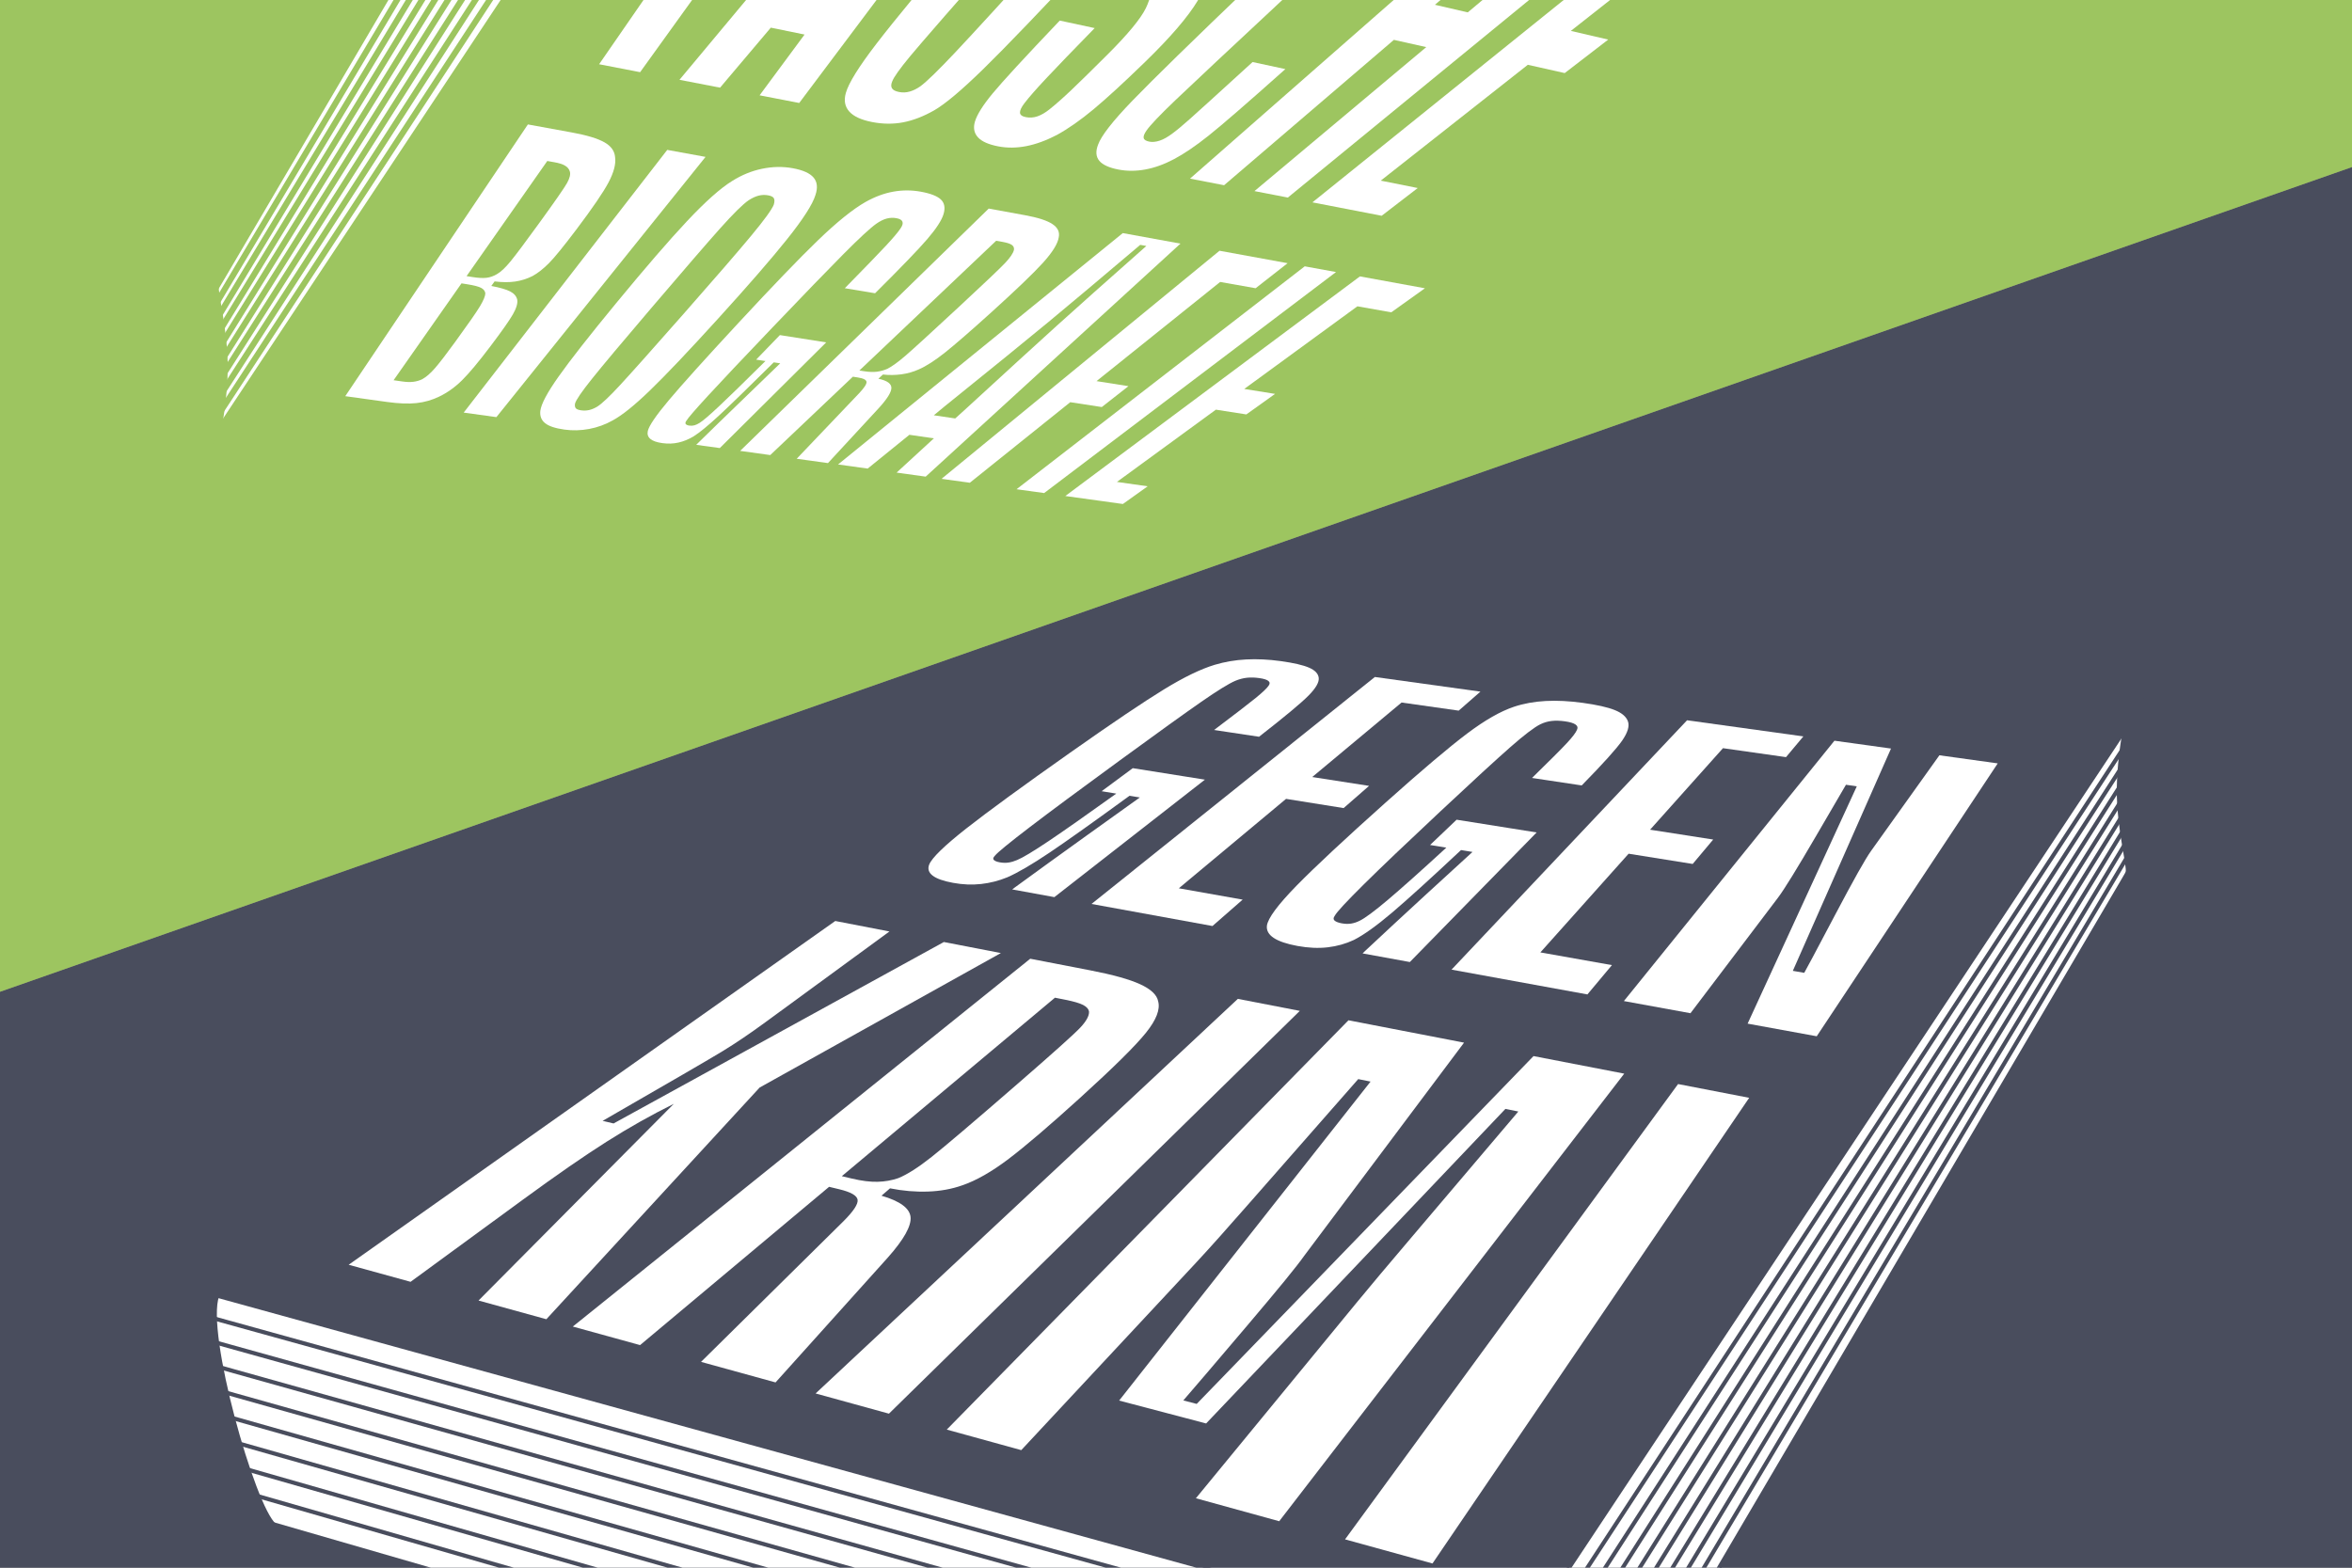
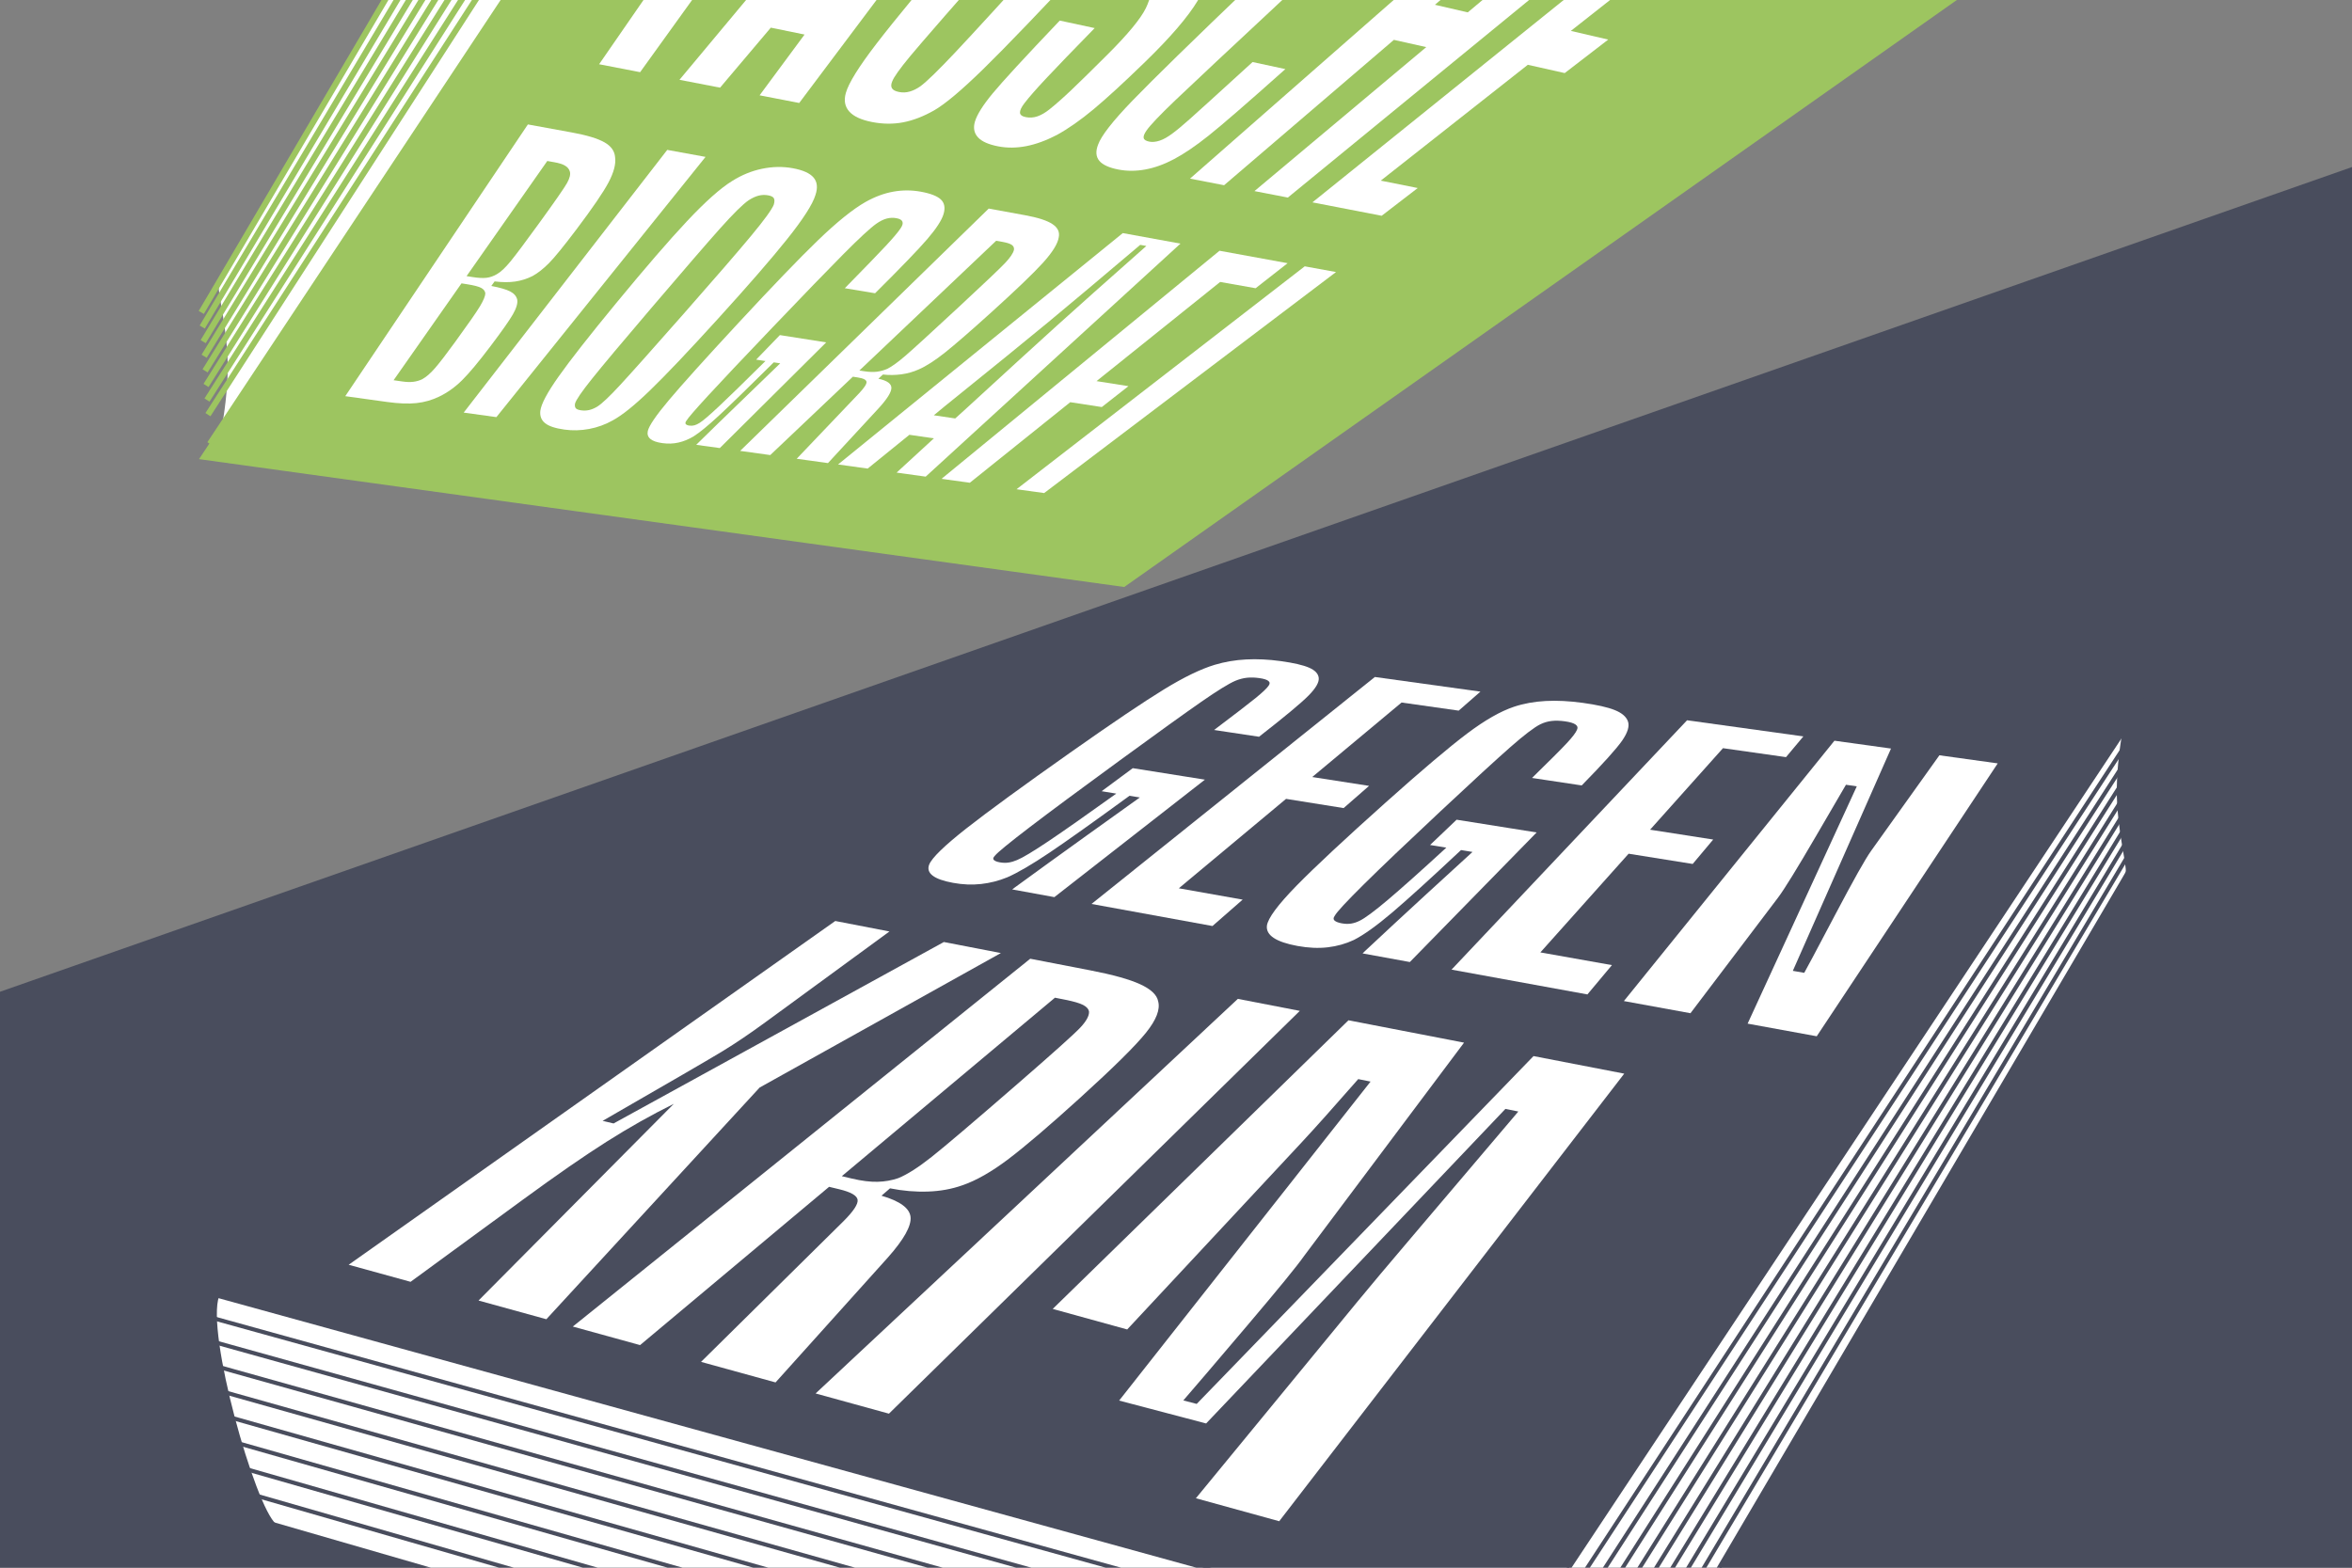
<svg xmlns="http://www.w3.org/2000/svg" xmlns:xlink="http://www.w3.org/1999/xlink" version="1.1" x="0px" y="0px" viewBox="0 0 1200 800" style="enable-background:new 0 0 1200 800;" xml:space="preserve">
  <rect x="0" y="0" width="1200" height="800" fill="#808080" stroke="none" />
  <style type="text/css">
	.st0{fill:#EFEFEF;}
	.st1{fill:#989797;}
	.st2{fill:#6B5CA0;}
	.st3{fill:#E55160;}
	.st4{fill:#E7608A;}
	.st5{fill:#6FC1CC;}
	.st6{fill:#9BC360;}
	.st7{fill:#494D5D;}
	.st8{fill:#1D1D1B;}
	.st9{opacity:0.8;}
	.st10{fill:#FFFFFF;}
	.st11{clip-path:url(#SVGID_00000095339742651205876820000001403645611418199732_);}
	.st12{clip-path:url(#SVGID_00000029741451726530321370000015775495006318936742_);}
	.st13{clip-path:url(#SVGID_00000128444459541913067860000000175501697646866828_);}
	.st14{fill:none;stroke:#000000;stroke-width:3.89;stroke-linecap:round;stroke-linejoin:round;stroke-miterlimit:10;}
	.st15{clip-path:url(#SVGID_00000021808515626805403890000011683020466398514867_);}
	.st16{clip-path:url(#SVGID_00000137826914953836396720000002984036425951975855_);}
	.st17{fill:#191919;}
	.st18{clip-path:url(#SVGID_00000163759082479586493280000011533715435953579924_);}
	.st19{clip-path:url(#SVGID_00000137123036706598777820000010802399277296632500_);fill:#FFFFFF;}
	.st20{clip-path:url(#SVGID_00000137123036706598777820000010802399277296632500_);}
	.st21{clip-path:url(#SVGID_00000010296813000951855470000007598958467281156770_);fill:#EA5160;}
	.st22{clip-path:url(#SVGID_00000010296813000951855470000007598958467281156770_);fill:#FFFFFF;}
	.st23{clip-path:url(#SVGID_00000010296813000951855470000007598958467281156770_);}
	.st24{clip-path:url(#SVGID_00000010296813000951855470000007598958467281156770_);fill:#6FC6D1;}
	.st25{clip-path:url(#SVGID_00000010296813000951855470000007598958467281156770_);fill:#707070;}
	.st26{clip-path:url(#SVGID_00000034801795813598275710000007588830259354772353_);enable-background:new    ;}
	.st27{clip-path:url(#SVGID_00000117653785001314063000000009234575257131156126_);fill:#FFFFFF;}
	.st28{clip-path:url(#SVGID_00000043420613463191772730000013944226341320027578_);fill:#6C5DA5;}
	.st29{clip-path:url(#SVGID_00000043420613463191772730000013944226341320027578_);fill:#FFFFFF;}
	.st30{clip-path:url(#SVGID_00000136405006971417662900000003021459079096567450_);enable-background:new    ;}
	
		.st31{clip-path:url(#SVGID_00000018202228899207047010000003389591060539319485_);fill:none;stroke:#FFFFFF;stroke-width:1.447;stroke-linecap:round;stroke-linejoin:round;}
	.st32{clip-path:url(#SVGID_00000152975621031245049880000015825807404909056154_);fill:#FFFFFF;}
	.st33{clip-path:url(#SVGID_00000152975621031245049880000015825807404909056154_);fill:#6C5DA5;}
	
		.st34{clip-path:url(#SVGID_00000152975621031245049880000015825807404909056154_);fill-rule:evenodd;clip-rule:evenodd;fill:#FFFFFF;}
	.st35{clip-path:url(#SVGID_00000152975621031245049880000015825807404909056154_);fill:#A1C861;}
	.st36{clip-path:url(#SVGID_00000152975621031245049880000015825807404909056154_);fill:#707070;}
	.st37{clip-path:url(#SVGID_00000152975621031245049880000015825807404909056154_);fill:#494E5E;}
	.st38{clip-path:url(#SVGID_00000152975621031245049880000015825807404909056154_);fill:#F49B5A;}
	.st39{clip-path:url(#SVGID_00000022538901421505179230000017481549872240963726_);enable-background:new    ;}
	.st40{clip-path:url(#SVGID_00000103238302451032961650000014059573540265562299_);fill:url(#);}
	.st41{clip-path:url(#SVGID_00000088106686019098597390000015394380059219747721_);}
	.st42{clip-path:url(#SVGID_00000088106686019098597390000015394380059219747721_);fill:#FFFFFF;}
	.st43{opacity:0.655;clip-path:url(#SVGID_00000088106686019098597390000015394380059219747721_);fill:#242424;}
	.st44{clip-path:url(#SVGID_00000088106686019098597390000015394380059219747721_);fill:#747474;}
	.st45{clip-path:url(#SVGID_00000039846434072218740120000008128850047964420510_);}
	.st46{clip-path:url(#SVGID_00000076582273362378698080000006841265389001146556_);enable-background:new    ;}
	.st47{clip-path:url(#SVGID_00000125594626847416011620000012516676379044534454_);fill:#FFFFFF;}
	.st48{clip-path:url(#SVGID_00000125594626847416011620000012516676379044534454_);fill:#6C5DA5;}
	.st49{clip-path:url(#SVGID_00000125594626847416011620000012516676379044534454_);fill:#4E4B96;}
	.st50{clip-path:url(#SVGID_00000125594626847416011620000012516676379044534454_);fill:#161615;}
	.st51{clip-path:url(#SVGID_00000125594626847416011620000012516676379044534454_);fill:#040506;}
	.st52{clip-path:url(#SVGID_00000125594626847416011620000012516676379044534454_);fill:#E8E8E8;}
	.st53{clip-path:url(#SVGID_00000008855861248337922250000013426765196556427408_);}
	.st54{clip-path:url(#SVGID_00000123426056217122910590000004214853487242721178_);enable-background:new    ;}
	.st55{clip-path:url(#SVGID_00000106142400497468037150000008157367395779675813_);fill:url(#);}
	.st56{clip-path:url(#SVGID_00000145023538318669387600000015923687936735587979_);}
	.st57{clip-path:url(#SVGID_00000072976029833805265210000001223830740048024221_);enable-background:new    ;}
	.st58{clip-path:url(#SVGID_00000116231082177672094950000004859081249147089340_);fill:#E8E8E8;}
	.st59{clip-path:url(#SVGID_00000116231082177672094950000004859081249147089340_);fill:#040506;}
	.st60{clip-path:url(#SVGID_00000134945267583256327110000008554214360331408030_);}
	.st61{clip-path:url(#SVGID_00000010282569504238594330000005852682806428790702_);enable-background:new    ;}
	.st62{clip-path:url(#SVGID_00000044148520867877800230000011423807569904872081_);fill:url(#);}
	.st63{clip-path:url(#SVGID_00000043430522115924711840000015335849406523375798_);}
	.st64{clip-path:url(#SVGID_00000129179805313150679490000014122253159441504905_);enable-background:new    ;}
	.st65{clip-path:url(#SVGID_00000041256438296628034260000006766675068882940086_);fill:#E8E8E8;}
	.st66{clip-path:url(#SVGID_00000122700157451729185080000012260541432943586956_);}
	.st67{clip-path:url(#SVGID_00000158711121294164597630000017275911662436640392_);enable-background:new    ;}
	.st68{clip-path:url(#SVGID_00000134939836343879118460000002544697871536827835_);}
	.st69{clip-path:url(#SVGID_00000178921554516218768600000011703021702702735243_);enable-background:new    ;}
	.st70{clip-path:url(#SVGID_00000022548951335669116680000007065651882169214350_);fill:url(#);}
	.st71{clip-path:url(#SVGID_00000035509631055909284870000001746196423756177570_);}
	.st72{clip-path:url(#SVGID_00000048487945546913134390000013612795757296536470_);enable-background:new    ;}
	.st73{clip-path:url(#SVGID_00000114779547897747823700000017879708476036418211_);fill:#E8E8E8;}
	.st74{clip-path:url(#SVGID_00000169547412531252730190000011869271559671761574_);}
	.st75{clip-path:url(#SVGID_00000016055374052446317440000001683823011744343439_);enable-background:new    ;}
	.st76{clip-path:url(#SVGID_00000088112401441614302990000007184105879568200579_);fill:url(#);}
	.st77{clip-path:url(#SVGID_00000048501049416305639350000007760332791806640050_);}
	.st78{clip-path:url(#SVGID_00000035493273167863423680000000127719660918641555_);enable-background:new    ;}
	.st79{clip-path:url(#SVGID_00000160154297367763070520000001440280776276786313_);fill:#141414;}
	.st80{clip-path:url(#SVGID_00000160154297367763070520000001440280776276786313_);fill:#4E4B96;}
	.st81{clip-path:url(#SVGID_00000026881502755453579520000010599422213159949491_);fill:#FFFFFF;}
	.st82{clip-path:url(#SVGID_00000080199420610053451240000017843575786704223115_);enable-background:new    ;}
	.st83{clip-path:url(#SVGID_00000080886456301860226900000013996099206333393308_);fill:#FFFFFF;}
	.st84{clip-path:url(#SVGID_00000026155156800485983940000001645036322972240034_);fill:none;stroke:#FFFFFF;stroke-width:0.362;}
	.st85{clip-path:url(#SVGID_00000026155156800485983940000001645036322972240034_);fill:#FFFFFF;}
	.st86{clip-path:url(#SVGID_00000137829996773942517080000000397777766071175851_);}
	.st87{clip-path:url(#SVGID_00000005229803573842507060000003672991554083718535_);enable-background:new    ;}
	.st88{clip-path:url(#SVGID_00000029758330163701099910000010950463964485902749_);fill:#141414;}
	.st89{clip-path:url(#SVGID_00000029758330163701099910000010950463964485902749_);fill:#B8B7B8;}
	.st90{clip-path:url(#SVGID_00000029758330163701099910000010950463964485902749_);fill:#161615;}
	.st91{clip-path:url(#SVGID_00000029758330163701099910000010950463964485902749_);fill:#6C5DA5;}
	.st92{clip-path:url(#SVGID_00000029758330163701099910000010950463964485902749_);fill:#FFFFFF;}
	.st93{clip-path:url(#SVGID_00000029758330163701099910000010950463964485902749_);fill:#4E4B96;}
	.st94{clip-path:url(#SVGID_00000029758330163701099910000010950463964485902749_);fill:#E8E8E8;}
	.st95{clip-path:url(#SVGID_00000029758330163701099910000010950463964485902749_);fill:#7E7E7F;}
	.st96{clip-path:url(#SVGID_00000029758330163701099910000010950463964485902749_);fill:#040506;}
	.st97{clip-path:url(#SVGID_00000047781598650298312240000002174225363680825511_);}
	.st98{clip-path:url(#SVGID_00000107575295009160595210000017490267968229097365_);enable-background:new    ;}
	.st99{clip-path:url(#SVGID_00000103245672459690810540000008798297346675174284_);}
	.st100{clip-path:url(#SVGID_00000107549893143609218790000009388547461727024538_);enable-background:new    ;}
	.st101{clip-path:url(#SVGID_00000016044797065635704330000013690646852734960042_);fill:url(#);}
	.st102{clip-path:url(#SVGID_00000133498403481717232080000018126283629048259999_);}
	.st103{clip-path:url(#SVGID_00000048484076612464097340000005479404891835764414_);enable-background:new    ;}
	.st104{clip-path:url(#SVGID_00000003809781728972489670000016881826808489924487_);fill:#E8E8E8;}
	.st105{clip-path:url(#SVGID_00000003809781728972489670000016881826808489924487_);fill:#040506;}
	.st106{clip-path:url(#SVGID_00000031181822562532822490000002486238753171054472_);}
	.st107{clip-path:url(#SVGID_00000178897807239283293830000017200495319128121225_);enable-background:new    ;}
	.st108{clip-path:url(#SVGID_00000123416064948888501410000010215549734441572796_);fill:url(#);}
	.st109{clip-path:url(#SVGID_00000064333512339778411710000008100687114217425287_);}
	.st110{clip-path:url(#SVGID_00000108987582329195590680000006520538318116725386_);enable-background:new    ;}
	.st111{clip-path:url(#SVGID_00000029738350449388431130000012905157721908862376_);}
	.st112{clip-path:url(#SVGID_00000127009255264975764760000001885627602716919685_);enable-background:new    ;}
	.st113{clip-path:url(#SVGID_00000121277605194426088790000013367954567174046852_);fill:url(#);}
	.st114{clip-path:url(#SVGID_00000070114803627335519730000003770106541318977445_);}
	.st115{clip-path:url(#SVGID_00000158710743147759775810000010771531391028066439_);enable-background:new    ;}
	.st116{clip-path:url(#SVGID_00000096029714279093387760000013768434816107932602_);fill:#E8E8E8;}
	.st117{clip-path:url(#SVGID_00000096029714279093387760000013768434816107932602_);fill:#040506;}
	.st118{clip-path:url(#SVGID_00000037661284543512750210000013899497344676149928_);}
	.st119{clip-path:url(#SVGID_00000060738676885255030380000014784146182379258778_);enable-background:new    ;}
	.st120{clip-path:url(#SVGID_00000022539763812771344080000001552417270293384601_);}
	.st121{clip-path:url(#SVGID_00000013194068427205580490000000517699789881713819_);enable-background:new    ;}
	.st122{clip-path:url(#SVGID_00000011032000993765579320000004000462108608787106_);fill:url(#);}
	.st123{clip-path:url(#SVGID_00000062179756054037484360000013045798108718569379_);}
	.st124{clip-path:url(#SVGID_00000137116164093746198380000014439732809419072138_);enable-background:new    ;}
	.st125{clip-path:url(#SVGID_00000072986233176211916290000000860064397090040965_);fill:#4E4B96;}
	.st126{clip-path:url(#SVGID_00000072986233176211916290000000860064397090040965_);fill:#7E7E7F;}
	.st127{clip-path:url(#SVGID_00000100383671175571667190000015153257494357160585_);fill:#A1C861;}
	.st128{clip-path:url(#SVGID_00000100383671175571667190000015153257494357160585_);fill:#FFFFFF;}
	.st129{clip-path:url(#SVGID_00000100383671175571667190000015153257494357160585_);fill:#9CBD4B;}
	
		.st130{clip-path:url(#SVGID_00000100383671175571667190000015153257494357160585_);fill:none;stroke:#A1C861;stroke-width:0.362;stroke-miterlimit:10;}
	.st131{clip-path:url(#SVGID_00000100383671175571667190000015153257494357160585_);fill:#494E5E;}
	.st132{clip-path:url(#SVGID_00000100383671175571667190000015153257494357160585_);}
	.st133{opacity:0.098;clip-path:url(#SVGID_00000100383671175571667190000015153257494357160585_);}
	.st134{opacity:0.898;clip-path:url(#SVGID_00000100383671175571667190000015153257494357160585_);fill:#D2D1D1;}
	.st135{clip-path:url(#SVGID_00000060731969823594883000000015132888888742375568_);enable-background:new    ;}
	
		.st136{clip-path:url(#SVGID_00000052812068231727341870000002099566561471055775_);fill:none;stroke:#7E7E7F;stroke-width:1.447;stroke-miterlimit:10;}
	.st137{clip-path:url(#SVGID_00000099658320124704725810000012249513461986481845_);}
	.st138{clip-path:url(#SVGID_00000112618241059989662720000013695638091096225723_);enable-background:new    ;}
	.st139{clip-path:url(#SVGID_00000065759781730879127220000016266160859150935937_);fill:url(#);}
	
		.st140{clip-path:url(#SVGID_00000013904277444598293550000000920883533636305833_);fill:none;stroke:#FFFFFF;stroke-width:1.447;stroke-miterlimit:10;}
	
		.st141{clip-path:url(#SVGID_00000013904277444598293550000000920883533636305833_);fill:none;stroke:#FFFFFF;stroke-width:1.447;stroke-linecap:round;stroke-linejoin:round;}
	
		.st142{clip-path:url(#SVGID_00000013904277444598293550000000920883533636305833_);fill:none;stroke:#FFFFFF;stroke-width:1.474;stroke-linecap:round;stroke-linejoin:round;}
	.st143{clip-path:url(#SVGID_00000025429379529708179210000002057428058951022769_);}
	.st144{clip-path:url(#SVGID_00000097487451568694153130000018169902931257758853_);fill:#FFFFFF;}
	.st145{clip-path:url(#SVGID_00000097487451568694153130000018169902931257758853_);}
	.st146{clip-path:url(#SVGID_00000108266776965683327340000005782457777047828117_);fill:#EA5160;}
	.st147{clip-path:url(#SVGID_00000108266776965683327340000005782457777047828117_);fill:#FFFFFF;}
	.st148{clip-path:url(#SVGID_00000108266776965683327340000005782457777047828117_);}
	.st149{clip-path:url(#SVGID_00000108266776965683327340000005782457777047828117_);fill:#6FC6D1;}
	.st150{clip-path:url(#SVGID_00000108266776965683327340000005782457777047828117_);fill:#707070;}
	.st151{clip-path:url(#SVGID_00000181767531456336177300000011235350583531702146_);enable-background:new    ;}
	.st152{clip-path:url(#SVGID_00000055701658583240691920000008876727646965320878_);fill:#FFFFFF;}
	.st153{clip-path:url(#SVGID_00000128445418073566996200000017117258642498425988_);fill:#6C5DA5;}
	.st154{clip-path:url(#SVGID_00000128445418073566996200000017117258642498425988_);fill:#FFFFFF;}
	.st155{clip-path:url(#SVGID_00000153694572351172073440000016652256978014906259_);enable-background:new    ;}
	
		.st156{clip-path:url(#SVGID_00000090994989253123453500000009518616611782567865_);fill:none;stroke:#FFFFFF;stroke-width:1.531;stroke-linecap:round;stroke-linejoin:round;}
	.st157{clip-path:url(#SVGID_00000119112460613661513250000014270951954622637725_);fill:#FFFFFF;}
	.st158{clip-path:url(#SVGID_00000119112460613661513250000014270951954622637725_);fill:#6C5DA5;}
	
		.st159{clip-path:url(#SVGID_00000119112460613661513250000014270951954622637725_);fill-rule:evenodd;clip-rule:evenodd;fill:#FFFFFF;}
	.st160{clip-path:url(#SVGID_00000119112460613661513250000014270951954622637725_);fill:#A1C861;}
	.st161{clip-path:url(#SVGID_00000119112460613661513250000014270951954622637725_);fill:#707070;}
	.st162{clip-path:url(#SVGID_00000119112460613661513250000014270951954622637725_);fill:#494E5E;}
	.st163{clip-path:url(#SVGID_00000119112460613661513250000014270951954622637725_);fill:#F49B5A;}
	.st164{clip-path:url(#SVGID_00000098189331019697837730000015790636103796400526_);enable-background:new    ;}
	.st165{clip-path:url(#SVGID_00000085252851864207946390000007944195664546202755_);fill:url(#);}
	.st166{clip-path:url(#SVGID_00000056412789193650323910000005955331090624434840_);}
	.st167{clip-path:url(#SVGID_00000056412789193650323910000005955331090624434840_);fill:#FFFFFF;}
	.st168{opacity:0.655;clip-path:url(#SVGID_00000056412789193650323910000005955331090624434840_);fill:#242424;}
	.st169{clip-path:url(#SVGID_00000056412789193650323910000005955331090624434840_);fill:#747474;}
	.st170{clip-path:url(#SVGID_00000092416624514903302870000005921537706437374363_);}
	.st171{clip-path:url(#SVGID_00000048471328997864063440000009138580305621439919_);enable-background:new    ;}
	.st172{clip-path:url(#SVGID_00000063629039682170631800000007041546519595464373_);fill:#FFFFFF;}
	.st173{clip-path:url(#SVGID_00000063629039682170631800000007041546519595464373_);fill:#6C5DA5;}
	.st174{clip-path:url(#SVGID_00000063629039682170631800000007041546519595464373_);fill:#4E4B96;}
	.st175{clip-path:url(#SVGID_00000063629039682170631800000007041546519595464373_);fill:#161615;}
	.st176{clip-path:url(#SVGID_00000063629039682170631800000007041546519595464373_);fill:#040506;}
	.st177{clip-path:url(#SVGID_00000063629039682170631800000007041546519595464373_);fill:#E8E8E8;}
	.st178{clip-path:url(#SVGID_00000078020001968666938290000002651004563545796741_);}
	.st179{clip-path:url(#SVGID_00000167389368401543949370000005275200045866090409_);enable-background:new    ;}
	.st180{clip-path:url(#SVGID_00000069369464759494774590000012094349686653295272_);fill:url(#);}
	.st181{clip-path:url(#SVGID_00000082339603307178835850000014978748690976427186_);}
	.st182{clip-path:url(#SVGID_00000080164589594185441860000007384584186960321435_);enable-background:new    ;}
	.st183{clip-path:url(#SVGID_00000110431925461491317380000007810515713828674475_);fill:#E8E8E8;}
	.st184{clip-path:url(#SVGID_00000110431925461491317380000007810515713828674475_);fill:#040506;}
	.st185{clip-path:url(#SVGID_00000105406968104067874490000003220722781691630254_);}
	.st186{clip-path:url(#SVGID_00000031888199847834883730000007331211950884184206_);enable-background:new    ;}
	.st187{clip-path:url(#SVGID_00000111891850606181445490000016614481963650713271_);fill:url(#);}
	.st188{clip-path:url(#SVGID_00000071521954824821515050000014269204096948657831_);}
	.st189{clip-path:url(#SVGID_00000132049726246355654530000016841805094570717103_);enable-background:new    ;}
	.st190{clip-path:url(#SVGID_00000155112836292427476670000002659132966050220953_);fill:#E8E8E8;}
	.st191{clip-path:url(#SVGID_00000127730087672972029760000001359950042285877128_);}
	.st192{clip-path:url(#SVGID_00000088110754128662816050000008227828587445149850_);enable-background:new    ;}
	.st193{clip-path:url(#SVGID_00000013195374816234834460000002208472870569109909_);}
	.st194{clip-path:url(#SVGID_00000084518585275850994760000013621090206972173734_);enable-background:new    ;}
	.st195{clip-path:url(#SVGID_00000096761239169958662400000010080190681907187118_);fill:url(#);}
	.st196{clip-path:url(#SVGID_00000168800699392079240790000000461022872220833165_);}
	.st197{clip-path:url(#SVGID_00000102517343265045039220000006861501160241722000_);enable-background:new    ;}
	.st198{clip-path:url(#SVGID_00000093140943410627175850000009035097333174518921_);fill:#E8E8E8;}
	.st199{clip-path:url(#SVGID_00000080187485956128151070000001143351098221962912_);}
	.st200{clip-path:url(#SVGID_00000039819622320487846670000004706938995384188063_);enable-background:new    ;}
	.st201{clip-path:url(#SVGID_00000009553493208001559880000000466913930310030524_);fill:url(#);}
	.st202{clip-path:url(#SVGID_00000019649149556358565020000002628887690154020258_);}
	.st203{clip-path:url(#SVGID_00000016754976415566299650000016016891228181101216_);enable-background:new    ;}
	.st204{clip-path:url(#SVGID_00000034047720065647271360000009319870669118154423_);fill:#141414;}
	.st205{clip-path:url(#SVGID_00000034047720065647271360000009319870669118154423_);fill:#4E4B96;}
	.st206{clip-path:url(#SVGID_00000029731320090410594740000005850689382101254052_);fill:#FFFFFF;}
	.st207{clip-path:url(#SVGID_00000119086010675768018730000001542680176201259660_);enable-background:new    ;}
	.st208{clip-path:url(#SVGID_00000165927639387220046490000001209189424941145997_);fill:#FFFFFF;}
	.st209{clip-path:url(#SVGID_00000176726213850760191520000009489864830168666753_);fill:none;stroke:#FFFFFF;stroke-width:0.383;}
	.st210{clip-path:url(#SVGID_00000176726213850760191520000009489864830168666753_);fill:#FFFFFF;}
	.st211{clip-path:url(#SVGID_00000004531185537088947550000000607895734736173713_);}
	.st212{clip-path:url(#SVGID_00000075872764424747277450000003109601366113075856_);enable-background:new    ;}
	.st213{clip-path:url(#SVGID_00000051356672815361594110000010690763784691323804_);fill:#141414;}
	.st214{clip-path:url(#SVGID_00000051356672815361594110000010690763784691323804_);fill:#B8B7B8;}
	.st215{clip-path:url(#SVGID_00000051356672815361594110000010690763784691323804_);fill:#161615;}
	.st216{clip-path:url(#SVGID_00000051356672815361594110000010690763784691323804_);fill:#6C5DA5;}
	.st217{clip-path:url(#SVGID_00000051356672815361594110000010690763784691323804_);fill:#FFFFFF;}
	.st218{clip-path:url(#SVGID_00000051356672815361594110000010690763784691323804_);fill:#4E4B96;}
	.st219{clip-path:url(#SVGID_00000051356672815361594110000010690763784691323804_);fill:#E8E8E8;}
	.st220{clip-path:url(#SVGID_00000051356672815361594110000010690763784691323804_);fill:#7E7E7F;}
	.st221{clip-path:url(#SVGID_00000051356672815361594110000010690763784691323804_);fill:#040506;}
	.st222{clip-path:url(#SVGID_00000112601896564791858400000008790670967033989294_);}
	.st223{clip-path:url(#SVGID_00000019680608099858373720000017075876886010125474_);enable-background:new    ;}
	.st224{clip-path:url(#SVGID_00000116205999139536128850000005134024827987480976_);}
	.st225{clip-path:url(#SVGID_00000134239165319800995710000011367615998572838060_);enable-background:new    ;}
	.st226{clip-path:url(#SVGID_00000073717692298729217670000003492066551060762506_);fill:url(#);}
	.st227{clip-path:url(#SVGID_00000090982986272794218160000007901580462259658410_);}
	.st228{clip-path:url(#SVGID_00000037676348356412277440000010725893890046938009_);enable-background:new    ;}
	.st229{clip-path:url(#SVGID_00000081607857697274726830000000248529881877522089_);fill:#E8E8E8;}
	.st230{clip-path:url(#SVGID_00000081607857697274726830000000248529881877522089_);fill:#040506;}
	.st231{clip-path:url(#SVGID_00000021093428620422439510000010645920700077415845_);}
	.st232{clip-path:url(#SVGID_00000016754866066218771460000010604888640003101069_);enable-background:new    ;}
	.st233{clip-path:url(#SVGID_00000056408944465371626280000010163758414804016276_);fill:url(#);}
	.st234{clip-path:url(#SVGID_00000116915695921143292190000001695338723638702495_);}
	.st235{clip-path:url(#SVGID_00000114755794462107462280000009450221952975081624_);enable-background:new    ;}
	.st236{clip-path:url(#SVGID_00000017477928514210986830000009647448473127315345_);}
	.st237{clip-path:url(#SVGID_00000182509251399042388870000002100037082193054640_);enable-background:new    ;}
	.st238{clip-path:url(#SVGID_00000171697435120775380610000006721169141489631883_);fill:url(#);}
	.st239{clip-path:url(#SVGID_00000171711831659272081410000003351360373446363030_);}
	.st240{clip-path:url(#SVGID_00000059296873290220782210000005775330242986411708_);enable-background:new    ;}
	.st241{clip-path:url(#SVGID_00000094580573634850398960000011181655137284491705_);fill:#E8E8E8;}
	.st242{clip-path:url(#SVGID_00000094580573634850398960000011181655137284491705_);fill:#040506;}
	.st243{clip-path:url(#SVGID_00000037687721086094343180000017370500992368710315_);}
	.st244{clip-path:url(#SVGID_00000039121437950878952100000004363041207474470553_);enable-background:new    ;}
	.st245{clip-path:url(#SVGID_00000016059484079359613750000015996841942351666101_);}
	.st246{clip-path:url(#SVGID_00000147195479166822823650000004714055065185147268_);enable-background:new    ;}
	.st247{clip-path:url(#SVGID_00000028326135451830058270000015357881995426926762_);fill:url(#);}
	.st248{clip-path:url(#SVGID_00000007421893832769292130000000258262867252569740_);}
	.st249{clip-path:url(#SVGID_00000127022642809369475080000000672561593839397778_);enable-background:new    ;}
	.st250{clip-path:url(#SVGID_00000033328111334139742290000003575713561564439173_);fill:#4E4B96;}
	.st251{clip-path:url(#SVGID_00000033328111334139742290000003575713561564439173_);fill:#7E7E7F;}
	.st252{clip-path:url(#SVGID_00000077287076210538635360000012021584280605773730_);fill:#A1C861;}
	.st253{clip-path:url(#SVGID_00000077287076210538635360000012021584280605773730_);fill:#FFFFFF;}
	.st254{clip-path:url(#SVGID_00000077287076210538635360000012021584280605773730_);fill:#9CBD4B;}
	
		.st255{clip-path:url(#SVGID_00000077287076210538635360000012021584280605773730_);fill:none;stroke:#A1C861;stroke-width:0.383;stroke-miterlimit:10;}
	.st256{clip-path:url(#SVGID_00000077287076210538635360000012021584280605773730_);fill:#494E5E;}
	.st257{clip-path:url(#SVGID_00000077287076210538635360000012021584280605773730_);}
	.st258{opacity:0.098;clip-path:url(#SVGID_00000077287076210538635360000012021584280605773730_);}
	.st259{opacity:0.898;clip-path:url(#SVGID_00000077287076210538635360000012021584280605773730_);fill:#D2D1D1;}
	.st260{clip-path:url(#SVGID_00000114035017414324337520000004179625759324660361_);enable-background:new    ;}
	
		.st261{clip-path:url(#SVGID_00000056420148499391860580000007751890207826266031_);fill:none;stroke:#7E7E7F;stroke-width:1.531;stroke-miterlimit:10;}
	.st262{clip-path:url(#SVGID_00000173140919159186149000000012967432315045777033_);}
	.st263{clip-path:url(#SVGID_00000087380393305934892430000007830867189246078356_);enable-background:new    ;}
	.st264{clip-path:url(#SVGID_00000057859008754522231180000013727054015036932744_);fill:url(#);}
	
		.st265{clip-path:url(#SVGID_00000093890213152395217320000015819275971597053327_);fill:none;stroke:#FFFFFF;stroke-width:1.532;stroke-miterlimit:10;}
	
		.st266{clip-path:url(#SVGID_00000093890213152395217320000015819275971597053327_);fill:none;stroke:#FFFFFF;stroke-width:1.532;stroke-linecap:round;stroke-linejoin:round;}
	
		.st267{clip-path:url(#SVGID_00000093890213152395217320000015819275971597053327_);fill:none;stroke:#FFFFFF;stroke-width:1.56;stroke-linecap:round;stroke-linejoin:round;}
	.st268{fill:none;}
	.st269{clip-path:url(#SVGID_00000103233253040104791280000005503710192665389700_);}
	.st270{clip-path:url(#SVGID_00000178167572317804961830000011631939040225983922_);fill:#6B5CA2;}
	.st271{clip-path:url(#SVGID_00000178167572317804961830000011631939040225983922_);fill:#E75160;}
	.st272{clip-path:url(#SVGID_00000178167572317804961830000011631939040225983922_);}
	.st273{fill:#6B5CA2;}
	.st274{fill:#E75160;}
	.st275{fill:none;stroke:#000000;stroke-width:0.3;}
	.st276{clip-path:url(#SVGID_00000143580695907635157730000011831851378583756729_);fill:#6B5CA2;}
	.st277{clip-path:url(#SVGID_00000143580695907635157730000011831851378583756729_);}
	.st278{clip-path:url(#SVGID_00000143580695907635157730000011831851378583756729_);fill:#E75160;}
	.st279{clip-path:url(#SVGID_00000130624554288410444260000009669999300027327898_);fill:#E9608C;}
	.st280{clip-path:url(#SVGID_00000130624554288410444260000009669999300027327898_);fill:#6FC3CE;}
	.st281{clip-path:url(#SVGID_00000130624554288410444260000009669999300027327898_);}
	.st282{fill:#E9608C;}
	.st283{fill:#6FC3CE;}
	.st284{clip-path:url(#SVGID_00000023983560353073173010000015656257740528402088_);fill:#494D5D;}
	.st285{clip-path:url(#SVGID_00000023983560353073173010000015656257740528402088_);fill:#9DC560;}
	.st286{clip-path:url(#SVGID_00000023983560353073173010000015656257740528402088_);}
	.st287{fill:#9DC560;}
	.st288{fill:#9DC560;stroke:#9DC560;stroke-width:0.113;stroke-miterlimit:10;}
	.st289{clip-path:url(#SVGID_00000155851971298960606490000001504682026767146683_);fill:#494D5D;}
	.st290{clip-path:url(#SVGID_00000155851971298960606490000001504682026767146683_);fill:#9DC560;}
	.st291{clip-path:url(#SVGID_00000155851971298960606490000001504682026767146683_);}
	.st292{fill:#9DC560;stroke:#9DC560;stroke-width:0.134;stroke-miterlimit:10;}
	.st293{clip-path:url(#SVGID_00000152248059251055420870000014712317906199044761_);fill:#E9608C;}
	.st294{clip-path:url(#SVGID_00000152248059251055420870000014712317906199044761_);fill:#6FC3CE;}
	.st295{clip-path:url(#SVGID_00000152248059251055420870000014712317906199044761_);}
	.st296{clip-path:url(#SVGID_00000127005728972643380930000012954162389597322936_);fill:#494D5D;}
	.st297{clip-path:url(#SVGID_00000127005728972643380930000012954162389597322936_);fill:#9DC560;}
	.st298{clip-path:url(#SVGID_00000127005728972643380930000012954162389597322936_);}
	.st299{clip-path:url(#SVGID_00000158717501615594312270000006369370691016128950_);}
	.st300{clip-path:url(#SVGID_00000156577660099399364960000012132648323041047734_);fill:#1D1D1B;}
	.st301{clip-path:url(#SVGID_00000178204673591243196630000014128085486430428857_);fill:#1D1D1B;}
	.st302{clip-path:url(#SVGID_00000022545450109010542670000018303310961860133515_);fill:#1D1D1B;}
	.st303{clip-path:url(#SVGID_00000028298205236394604330000011626894374400206487_);fill:#1D1D1B;}
	.st304{fill:#EA5160;}
	.st305{clip-path:url(#SVGID_00000170249376350631901980000016708438999209918610_);fill:#FFFFFF;}
	.st306{clip-path:url(#SVGID_00000170249376350631901980000016708438999209918610_);fill:#EA5160;}
	.st307{clip-path:url(#SVGID_00000162312782826503069060000003273938432293825435_);fill:#191919;}
	.st308{clip-path:url(#SVGID_00000162312782826503069060000003273938432293825435_);fill:#C4C4C4;}
	.st309{clip-path:url(#SVGID_00000162312782826503069060000003273938432293825435_);fill:#1D1D1B;}
	.st310{clip-path:url(#SVGID_00000162312782826503069060000003273938432293825435_);fill:#6C5DA5;}
	.st311{clip-path:url(#SVGID_00000162312782826503069060000003273938432293825435_);fill:#FFFFFF;}
	.st312{clip-path:url(#SVGID_00000162312782826503069060000003273938432293825435_);fill:#EDEDED;}
	.st313{clip-path:url(#SVGID_00000162312782826503069060000003273938432293825435_);fill:#919191;}
	.st314{clip-path:url(#SVGID_00000162312782826503069060000003273938432293825435_);fill:#010101;}
	.st315{clip-path:url(#SVGID_00000050646219653794021350000005379836348305486268_);fill:#EDEDED;}
	.st316{clip-path:url(#SVGID_00000050646219653794021350000005379836348305486268_);fill:#010101;}
	.st317{clip-path:url(#SVGID_00000069360854499110472840000006376773819551046529_);}
	.st318{clip-path:url(#SVGID_00000179616459837274728230000015801180149007178118_);fill:#EDEDED;}
	.st319{clip-path:url(#SVGID_00000179616459837274728230000015801180149007178118_);fill:#010101;}
	.st320{clip-path:url(#SVGID_00000097501673783088226100000009820064239320864903_);}
	.st321{clip-path:url(#SVGID_00000027579245929919281660000000229217409765403819_);fill:#6C5DA5;}
	.st322{clip-path:url(#SVGID_00000027579245929919281660000000229217409765403819_);fill:#919191;}
	.st323{clip-path:url(#SVGID_00000027579245929919281660000000229217409765403819_);fill:#FFFFFF;}
	.st324{clip-path:url(#SVGID_00000027579245929919281660000000229217409765403819_);fill:#1D1D1B;}
	.st325{clip-path:url(#SVGID_00000027579245929919281660000000229217409765403819_);fill:#010101;}
	.st326{clip-path:url(#SVGID_00000027579245929919281660000000229217409765403819_);fill:#EDEDED;}
	.st327{clip-path:url(#SVGID_00000078725249849170238140000005004294139331307948_);}
	.st328{clip-path:url(#SVGID_00000170256672180804443390000001927367784582279820_);}
	.st329{clip-path:url(#SVGID_00000089557843545194450430000001251672215470475692_);fill:#EDEDED;}
	.st330{clip-path:url(#SVGID_00000089557843545194450430000001251672215470475692_);fill:#010101;}
	.st331{clip-path:url(#SVGID_00000178187134079829329550000002344478130154730928_);}
	.st332{clip-path:url(#SVGID_00000018927473453664822100000001102992396000368036_);}
	.st333{clip-path:url(#SVGID_00000045616847675507340300000014906447673147953802_);fill:#EDEDED;}
	.st334{clip-path:url(#SVGID_00000077282295987694540980000006403115485823436950_);}
	.st335{clip-path:url(#SVGID_00000146490241248463516700000007008584890409441710_);}
	.st336{clip-path:url(#SVGID_00000018206320680175596030000013026538000497172393_);fill:#EDEDED;}
	.st337{clip-path:url(#SVGID_00000132786439734959991970000014883784892651304351_);}
	.st338{clip-path:url(#SVGID_00000166675683931209698450000004284830116845371794_);}
	.st339{clip-path:url(#SVGID_00000073689678491373123030000007581362751657061808_);fill:#191919;}
	.st340{clip-path:url(#SVGID_00000073689678491373123030000007581362751657061808_);fill:#6C5DA5;}
	.st341{clip-path:url(#SVGID_00000040543031436947015190000004161851658906282917_);fill:#191919;}
	.st342{clip-path:url(#SVGID_00000040543031436947015190000004161851658906282917_);fill:#C4C4C4;}
	.st343{clip-path:url(#SVGID_00000040543031436947015190000004161851658906282917_);fill:#1D1D1B;}
	.st344{clip-path:url(#SVGID_00000040543031436947015190000004161851658906282917_);fill:#6C5DA5;}
	.st345{clip-path:url(#SVGID_00000040543031436947015190000004161851658906282917_);fill:#FFFFFF;}
	.st346{clip-path:url(#SVGID_00000040543031436947015190000004161851658906282917_);fill:#EDEDED;}
	.st347{clip-path:url(#SVGID_00000040543031436947015190000004161851658906282917_);fill:#919191;}
	.st348{clip-path:url(#SVGID_00000040543031436947015190000004161851658906282917_);fill:#010101;}
	.st349{clip-path:url(#SVGID_00000168076229313169232340000010902037776805424540_);}
	.st350{clip-path:url(#SVGID_00000098204739484467631640000016840121207932990626_);}
	.st351{clip-path:url(#SVGID_00000005232383655113404380000005330184128797570733_);fill:#EDEDED;}
	.st352{clip-path:url(#SVGID_00000005232383655113404380000005330184128797570733_);fill:#010101;}
	.st353{clip-path:url(#SVGID_00000029766480336083093090000018131298926327952309_);}
	.st354{clip-path:url(#SVGID_00000178180829485903336740000011196627531061418417_);}
	.st355{clip-path:url(#SVGID_00000042737039476089752020000015961993219172834976_);}
	.st356{clip-path:url(#SVGID_00000109746059420587018210000005165163129711798185_);}
	.st357{clip-path:url(#SVGID_00000106859163881427301740000009875487730659624844_);fill:#EDEDED;}
	.st358{clip-path:url(#SVGID_00000106859163881427301740000009875487730659624844_);fill:#010101;}
	.st359{clip-path:url(#SVGID_00000112594235527396526250000008920882918652673681_);}
	.st360{clip-path:url(#SVGID_00000147179369868960838670000007651579367621204127_);}
	.st361{clip-path:url(#SVGID_00000015347358276675304210000010725996735133743760_);fill:#6C5DA5;}
	.st362{clip-path:url(#SVGID_00000015347358276675304210000010725996735133743760_);fill:#919191;}
	.st363{clip-path:url(#SVGID_00000015347358276675304210000010725996735133743760_);fill:#FFFFFF;}
	.st364{clip-path:url(#SVGID_00000015347358276675304210000010725996735133743760_);fill:#1D1D1B;}
	.st365{clip-path:url(#SVGID_00000015347358276675304210000010725996735133743760_);fill:#010101;}
	.st366{clip-path:url(#SVGID_00000015347358276675304210000010725996735133743760_);fill:#EDEDED;}
	.st367{clip-path:url(#SVGID_00000004510612921382066490000004483952299605481394_);}
	.st368{clip-path:url(#SVGID_00000105418150785667800470000017492467666215453835_);fill:#EDEDED;}
	.st369{clip-path:url(#SVGID_00000105418150785667800470000017492467666215453835_);fill:#010101;}
	.st370{clip-path:url(#SVGID_00000145057632222124656980000013312459588316836502_);}
	.st371{clip-path:url(#SVGID_00000064352273844173870340000012505544454170695080_);fill:#EDEDED;}
	.st372{clip-path:url(#SVGID_00000144300020017844011760000017256779837743341199_);fill:#EDEDED;}
	.st373{clip-path:url(#SVGID_00000078032940405827807200000008329189086119775141_);}
	.st374{clip-path:url(#SVGID_00000170967909294775777120000002996114090828172175_);fill:#191919;}
	.st375{clip-path:url(#SVGID_00000170967909294775777120000002996114090828172175_);fill:#6C5DA5;}
	.st376{fill:#D5BAAC;}
	.st377{fill:#8F7062;}
	.st378{fill:#F3C4AA;}
	.st379{opacity:0.2;fill:#E3007E;}
	.st380{fill:none;stroke:#E3007E;stroke-width:0.357;stroke-miterlimit:10;}
	.st381{fill:none;stroke:#D21317;stroke-width:0.505;stroke-miterlimit:10;}
	.st382{fill:none;stroke:#D21317;stroke-width:0.505;stroke-miterlimit:10;stroke-dasharray:1.508,1.508;}
	.st383{fill:none;stroke:#D21317;stroke-width:0.505;stroke-miterlimit:10;stroke-dasharray:1.51,1.51;}
	.st384{fill:none;stroke:#D21317;stroke-width:0.43;stroke-miterlimit:10;}
	.st385{fill:none;stroke:#D21317;stroke-width:0.43;stroke-miterlimit:10;stroke-dasharray:1.281,1.281;}
	.st386{fill:none;stroke:#D21317;stroke-width:0.43;stroke-miterlimit:10;stroke-dasharray:1.282,1.282;}
	.st387{fill:none;stroke:#D21317;stroke-width:0.43;stroke-miterlimit:10;stroke-dasharray:1.351,1.351;}
	.st388{fill:none;stroke:#D21317;stroke-width:0.43;stroke-miterlimit:10;stroke-dasharray:1.286;}
	.st389{fill:none;stroke:#D21317;stroke-width:0.417;stroke-miterlimit:10;}
	.st390{fill:none;stroke:#D21317;stroke-width:0.417;stroke-miterlimit:10;stroke-dasharray:2.087,2.087;}
	.st391{fill:none;stroke:#D21317;stroke-width:0.417;stroke-miterlimit:10;stroke-dasharray:2.082,2.082;}
	.st392{fill:none;stroke:#E3007E;stroke-width:0.295;stroke-miterlimit:10;}
	.st393{fill:none;stroke:#D21317;stroke-width:0.358;stroke-miterlimit:10;}
	.st394{fill:none;stroke:#D21317;stroke-width:0.358;stroke-miterlimit:10;stroke-dasharray:1.795,1.795;}
	.st395{fill:none;stroke:#D21317;stroke-width:0.358;stroke-miterlimit:10;stroke-dasharray:1.798,1.798;}
	.st396{fill:none;stroke:#D21317;stroke-width:0.355;stroke-miterlimit:10;stroke-dasharray:1.062;}
	.st397{clip-path:url(#SVGID_00000080168792921200485320000000699099614615090567_);}
	.st398{clip-path:url(#SVGID_00000145059460230444381150000000330868344852155571_);fill:#494D5D;}
	.st399{clip-path:url(#SVGID_00000145059460230444381150000000330868344852155571_);fill:#9DC560;}
	.st400{clip-path:url(#SVGID_00000145059460230444381150000000330868344852155571_);}
	.st401{fill:#9DC560;stroke:#9DC560;stroke-width:0.954;stroke-miterlimit:10;}
	.st402{display:none;}
	.st403{display:inline;}
	.st404{fill:none;stroke:#009ADE;stroke-miterlimit:10;}
</style>
  <g id="Ebene_1">
    <g>
      <defs>
        <rect id="SVGID_00000003800231487054356870000011130811751641073563_" width="1208.68" height="800" />
      </defs>
      <clipPath id="SVGID_00000165229329262558555070000012458175535117389486_">
        <use xlink:href="#SVGID_00000003800231487054356870000011130811751641073563_" style="overflow:visible;" />
      </clipPath>
      <g style="clip-path:url(#SVGID_00000165229329262558555070000012458175535117389486_);">
        <g>
          <defs>
            <rect id="SVGID_00000089554786683068551270000011518737421597310395_" y="-548.04" width="1200" height="5040" />
          </defs>
          <clipPath id="SVGID_00000034058081290259356880000003142780438005715868_">
            <use xlink:href="#SVGID_00000089554786683068551270000011518737421597310395_" style="overflow:visible;" />
          </clipPath>
          <polygon style="clip-path:url(#SVGID_00000034058081290259356880000003142780438005715868_);fill:#494D5D;" points="      -73.89,532.02 -73.89,4556.33 1270.11,4556.33 1270.11,60.66     " />
-           <polygon style="clip-path:url(#SVGID_00000034058081290259356880000003142780438005715868_);fill:#9DC560;" points="      -73.89,-619.78 -73.89,532.02 1270.11,60.66 1270.11,-619.78     " />
          <g style="clip-path:url(#SVGID_00000034058081290259356880000003142780438005715868_);">
            <path class="st10" d="M111.8,661.47c-6.83,18.28,18.29,107.34,29.09,116.31c11.02,2.93,640.12,185.69,640.12,185.69       s301.6-511.43,303.49-518.23c0.89-3.22-4.73-22.8-4.5-42.97c0.27-22.45,6.34-45.54,6.34-45.54L111.8,661.47z" />
            <polygon class="st7" points="101.55,658.64 622.59,291.23 1094.63,356.48 771.76,843.41      " />
            <g>
              <g>
                <g>
                  <polygon class="st7" points="772.22,844.61 771.49,844.41 106.57,661.11 107.12,659.1 771.31,842.2 1087.99,364.61           1089.73,365.77         " />
                </g>
                <g>
                  <polygon class="st7" points="773.25,857.96 772.51,857.75 108.09,673.58 108.65,671.57 772.34,855.54 1088.47,372.07           1090.22,373.21         " />
                </g>
                <g>
                  <polygon class="st7" points="774.28,871.3 773.54,871.09 109.61,686.05 110.17,684.04 773.36,868.88 1088.96,379.53           1090.71,380.66         " />
                </g>
                <g>
                  <polygon class="st7" points="775.31,884.64 774.57,884.43 111.14,698.53 111.7,696.52 774.38,882.22 1089.44,386.99           1091.2,388.11         " />
                </g>
                <g>
                  <polygon class="st7" points="776.34,897.98 775.59,897.77 112.66,711 113.23,708.99 775.41,895.55 1089.92,394.44           1091.69,395.55         " />
                </g>
                <g>
                  <polygon class="st7" points="777.38,911.33 114.19,723.47 114.75,721.46 776.43,908.89 1090.41,401.9 1092.18,403                   " />
                </g>
                <g>
                  <polygon class="st7" points="778.41,924.67 115.71,735.94 116.28,733.94 777.45,922.23 1090.89,409.36 1092.67,410.45                   " />
                </g>
                <g>
                  <polygon class="st7" points="779.44,938.01 778.67,937.79 117.23,748.41 117.81,746.41 778.48,935.57 1091.38,416.81           1093.16,417.89         " />
                </g>
                <g>
                  <polygon class="st7" points="780.47,951.36 779.7,951.13 118.76,760.89 119.33,758.88 779.5,948.91 1091.86,424.27           1093.65,425.34         " />
                </g>
                <g>
                  <polygon class="st7" points="781.5,964.7 780.72,964.47 120.28,773.36 120.86,771.36 780.53,962.25 1092.35,431.73           1094.14,432.79         " />
                </g>
              </g>
            </g>
            <g>
              <path class="st10" d="M500.56,451.11c-4.6,0.51-9.37,0.32-14.3-0.59c-4.92-0.9-8.39-2.13-10.42-3.69        c-2.02-1.55-2.61-3.42-1.78-5.6c1.37-3.46,7.79-9.68,19.03-18.52c10.96-8.61,28.79-21.62,52.73-38.5        c21.74-15.33,37.54-25.98,48.01-32.39c10.25-6.28,18.86-10.44,25.94-12.57c5.13-1.53,10.46-2.44,16.02-2.73        c5.55-0.29,11.41-0.01,17.59,0.84c6.67,0.92,11.53,2.05,14.57,3.38c3.06,1.34,4.69,3.1,4.88,5.3c0.19,2.22-1.53,5.18-5.2,8.9        c-3.72,3.77-12.04,10.71-25.27,21.03l-22.93-3.46c10.66-8.04,17.66-13.43,21.18-16.29c3.48-2.84,5.67-4.9,6.58-6.22        c0.77-1,0.76-1.83-0.02-2.49c-0.78-0.66-2.33-1.15-4.65-1.48c-2.32-0.33-4.45-0.38-6.4-0.17c-1.95,0.22-3.9,0.74-5.86,1.56        c-3.31,1.41-9.05,4.95-17.32,10.69c-8.43,5.85-22.13,15.7-41.62,29.93c-20.26,14.79-35.74,26.26-45.9,34.03        c-10.4,7.95-16.39,12.85-17.79,14.57c-0.91,0.9-1.11,1.63-0.59,2.18c0.53,0.55,1.56,0.97,3.1,1.24        c1.55,0.28,3.02,0.31,4.43,0.1c1.4-0.21,2.86-0.64,4.37-1.29c2.85-1.17,8.24-4.41,16.08-9.67        c7.72-5.18,19.32-13.33,34.5-24.22l-7.46-1.22l15.88-11.76l36.81,5.86l-76.81,59.95l-21.51-3.93l1.27-0.96        c0.85-0.64,6.67-4.87,17.3-12.57c10.39-7.53,26.09-18.78,46.54-33.4l-5.27-0.86c-18.18,13.26-31.92,23.04-40.79,29.01        c-9.03,6.07-16.27,10.3-21.62,12.62C509.59,449.47,505.15,450.6,500.56,451.11z" />
              <path class="st10" d="M701.46,345.47l53.86,7.47l-11.09,9.7l-29.14-4.14l-45.58,38.02l28.99,4.52l-12.98,11.33l-29.37-4.7        l-54.71,45.63l32.57,5.78l-15.4,13.47l-61.71-11.26L701.46,345.47z" />
              <path class="st10" d="M677.45,483.41c-4.77,0.56-9.92,0.33-15.44-0.68c-5.51-1.01-9.56-2.38-12.16-4.11        c-2.59-1.72-3.74-3.8-3.47-6.21c0.49-3.83,5.61-10.7,15.13-20.45c9.27-9.48,24.6-23.77,45.29-42.28        c18.74-16.76,32.47-28.37,41.74-35.35c9.07-6.83,16.99-11.35,23.88-13.66c4.99-1.66,10.37-2.64,16.17-2.95        c5.79-0.31,12.08,0.01,18.87,0.94c7.33,1.01,12.8,2.24,16.41,3.7c3.63,1.46,5.87,3.38,6.72,5.78c0.85,2.42-0.11,5.64-2.9,9.71        c-2.84,4.12-9.65,11.69-20.69,22.96l-25.35-3.82c8.99-8.78,14.86-14.66,17.76-17.77c2.87-3.09,4.58-5.34,5.17-6.78        c0.53-1.09,0.28-1.99-0.74-2.72c-1.02-0.72-2.8-1.26-5.36-1.62c-2.55-0.36-4.83-0.42-6.83-0.19c-2,0.23-3.92,0.8-5.75,1.69        c-3.1,1.53-8.16,5.38-15.28,11.63c-7.26,6.38-18.98,17.13-35.62,32.71c-17.33,16.22-30.56,28.83-39.19,37.38        c-8.85,8.76-13.86,14.17-14.86,16.08c-0.72,1-0.73,1.8-0.01,2.41c0.72,0.61,1.94,1.07,3.66,1.38        c1.73,0.31,3.32,0.35,4.75,0.12c1.44-0.23,2.87-0.7,4.3-1.42c2.71-1.29,7.54-4.87,14.41-10.67        c6.76-5.71,16.81-14.68,29.86-26.66l-8.29-1.36l13.54-12.9l40.83,6.5l-64.69,66.13l-24.11-4.4l1.09-1.07        c0.72-0.71,5.75-5.39,14.91-13.9c8.95-8.31,22.47-20.73,40.08-36.81l-5.86-0.96c-15.57,14.59-27.44,25.36-35.2,31.95        c-7.91,6.71-14.44,11.38-19.5,13.94C686.63,481.6,682.21,482.85,677.45,483.41z" />
              <path class="st10" d="M860.75,367.56l59.33,8.23l-8.85,10.58l-32.16-4.57l-37.19,41.6l32.2,5.02l-10.46,12.46l-32.69-5.23        l-45.03,50.37l36.52,6.48l-12.52,14.96l-69.32-12.65L860.75,367.56z" />
              <path class="st10" d="M935.94,377.99l28.86,4l-50.09,113.44l5.82,1.01c0.41-0.59,5.8-10.71,15.75-29.58        c9.45-17.92,15.44-28.57,18.3-32.57l34.91-48.86l29.76,4.13L926.9,528.81l-35.26-6.44l55.7-121.1l-5.53-0.8        c-1.02,1.73-5.99,10.25-15.23,26.11c-9.7,16.65-16.28,27.33-19.38,31.43l-44.72,59.04l-33.97-6.2L935.94,377.99z" />
              <path class="st10" d="M426.16,469.99l27.64,5.35l-63.43,46.41c-7.88,5.76-15.09,10.65-21.61,14.62        c-6.58,4.01-26.62,15.65-61.3,35.61l5.59,1.33l168.5-92.59l29.1,5.63l-123.08,68.63L278.75,673.21l-34.6-9.54l99.63-100.38        c-11.56,5.73-22.96,12.15-34.21,19.28c-11.45,7.25-25.64,17.07-42.8,29.63l-57.29,41.92l-31.59-8.71L426.16,469.99z" />
              <path class="st10" d="M430.32,623.23c5.13-5.12,7.52-8.75,7.24-10.94c-0.29-2.18-3.42-3.98-9.39-5.41l-5.16-1.24l-96.44,80.77        l-34.32-9.46l233.38-187.7l30.81,5.96c11.41,2.21,19.85,4.56,25.28,7.06c5.47,2.51,8.54,5.4,9.17,8.66        c1.14,4.13-0.9,9.48-6.21,16.08c-5.4,6.72-16.55,17.75-33.87,33.46c-15.46,14.02-27.61,24.41-36.14,30.88        c-8.67,6.58-16.61,11.11-23.74,13.54c-5.35,1.89-11.19,2.96-17.51,3.17c-6.32,0.22-12.77-0.33-19.33-1.64l-4.35,3.76        c9.42,2.75,14.38,6.37,14.83,10.87c0.45,4.56-3.37,11.43-11.61,20.71l-57.27,63.7l-38.02-10.48L430.32,623.23z M552.62,512.84        c-1.79-0.92-4.72-1.78-8.76-2.59l-5.62-1.12l-108.75,91.08l5.14,1.22c5,1.19,9.37,1.73,13.09,1.64        c3.72-0.09,7.25-0.71,10.59-1.86c4.52-1.83,10.2-5.45,17-10.83c6.72-5.31,21.4-17.8,43.33-36.83        c18.88-16.39,29.57-25.98,32.61-29.25c3.02-3.24,4.47-5.92,4.38-8.02C555.42,514.91,554.41,513.76,552.62,512.84z" />
              <path class="st10" d="M631.55,509.73l31.62,6.12L453.54,721.4l-37.41-10.31L631.55,509.73z" />
-               <path class="st10" d="M687.99,520.66l58.97,11.41l-81.72,109c-3.35,4.81-12.8,16.4-28.83,35.29        c-16.72,19.7-27.77,32.66-32.68,38.29l6.83,1.78l171.85-177.5l46.28,8.96L652.66,776.29l-42.51-11.72l82.47-100.38        c6.32-7.69,15.78-18.95,28.16-33.5c11.98-14.09,30.26-35.62,53.88-63.48l-6.59-1.33L615.37,726.4l-44.38-11.68l128.27-162.78        l-6.29-1.27c-23.77,27.03-42.1,47.91-54.05,61.58c-12.35,14.12-22.05,24.98-28.89,32.32l-88.98,95.44l-38-10.48L687.99,520.66        z" />
-               <path class="st10" d="M856.16,553.2l36.28,7.02L730.86,797.85l-44.61-12.3L856.16,553.2z" />
+               <path class="st10" d="M687.99,520.66l58.97,11.41l-81.72,109c-3.35,4.81-12.8,16.4-28.83,35.29        c-16.72,19.7-27.77,32.66-32.68,38.29l6.83,1.78l171.85-177.5l46.28,8.96L652.66,776.29l-42.51-11.72l82.47-100.38        c6.32-7.69,15.78-18.95,28.16-33.5c11.98-14.09,30.26-35.62,53.88-63.48l-6.59-1.33L615.37,726.4l-44.38-11.68l128.27-162.78        l-6.29-1.27c-12.35,14.12-22.05,24.98-28.89,32.32l-88.98,95.44l-38-10.48L687.99,520.66        z" />
            </g>
            <path class="st10" d="M1084.38-70.69c6.83-18.28-18.29-107.34-29.09-116.31C1043-189.4,415.17-372.7,415.17-372.7       s-301.6,511.43-303.49,518.23c-0.89,3.22,4.73,22.8,4.5,42.97c-0.27,22.45-6.34,45.54-6.34,45.54L1084.38-70.69z" />
            <polygon class="st287" points="1094.63,-67.87 573.59,299.55 101.55,234.3 424.42,-252.63      " />
            <g>
              <g>
                <g>
                  <polygon class="st401" points="108.2,226.67 106.46,225.52 423.97,-253.33 424.7,-253.12 1089.62,-69.82 1089.06,-67.81           424.87,-250.91         " />
                </g>
                <g>
-                   <polygon class="st401" points="107.71,219.22 105.97,218.07 422.94,-266.67 423.67,-266.47 1088.09,-82.29 1087.54,-80.28           423.85,-264.25         " />
-                 </g>
+                   </g>
                <g>
                  <polygon class="st401" points="107.23,211.76 105.48,210.63 421.91,-280.01 422.65,-279.8 1086.57,-94.77 1086.01,-92.76           422.83,-277.59         " />
                </g>
                <g>
                  <polygon class="st401" points="106.75,204.3 104.99,203.18 420.87,-293.35 421.62,-293.15 1085.05,-107.24 1084.48,-105.23           421.8,-290.93         " />
                </g>
                <g>
                  <polygon class="st401" points="106.26,196.84 104.5,195.73 419.84,-306.7 420.59,-306.49 1083.52,-119.71 1082.96,-117.7           420.78,-304.27         " />
                </g>
                <g>
                  <polygon class="st401" points="105.78,189.39 104,188.29 418.81,-320.04 1082,-132.18 1081.43,-130.18 419.75,-317.61                   " />
                </g>
                <g>
                  <polygon class="st401" points="105.29,181.93 103.51,180.84 417.78,-333.38 1080.48,-144.66 1079.91,-142.65           418.73,-330.94         " />
                </g>
                <g>
                  <polygon class="st401" points="104.81,174.47 103.02,173.39 416.75,-346.73 417.51,-346.51 1078.95,-157.13           1078.38,-155.12 417.71,-344.28         " />
                </g>
                <g>
                  <polygon class="st401" points="104.32,167.01 102.53,165.95 415.71,-360.07 416.49,-359.85 1077.43,-169.6 1076.85,-167.6           416.68,-357.62         " />
                </g>
                <g>
                  <polygon class="st401" points="103.84,159.56 102.04,158.5 414.68,-373.41 415.46,-373.19 1075.91,-182.07 1075.33,-180.07           415.66,-370.96         " />
                </g>
              </g>
            </g>
            <g>
              <path class="st10" d="M441.83-207.06l74.11,20.38l-20.26,27.11l-23.25-6.16L326.59,36.83l-20.92-4.05L447.4-172.35        l-24.32-6.44L441.83-207.06z" />
              <path class="st10" d="M532.63-182.09l42.5,11.69L407.76,52.55l-20.21-3.91l22.94-31.01l-17.22-3.52l-25.89,30.62l-20.71-4.01        L532.63-182.09z M408.69-3.86l15.11,3.18l5.81-7.68c26.47-35.77,46.88-63.22,59.91-80.52c13.52-17.97,33.47-44.03,60.83-79.5        l-4.51-1.23c-27.59,34.27-48.1,59.53-62.51,76.99c-13.9,16.84-37.22,44.53-68.34,81.14L408.69-3.86z" />
              <path class="st10" d="M460.85,62.41c-5.08,0.98-10.36,0.94-15.87-0.13c-5.52-1.07-9.41-2.84-11.66-5.35        c-2.27-2.52-2.86-5.69-1.76-9.52c1.4-4.98,6.51-13.23,15.49-24.94c9.24-12.06,25.97-32.32,51.21-62l104.81-123.18l23.46,6.45        L519.58-34.67c-32.17,36.58-49.98,57.02-55.29,63.44c-5.23,6.33-8.25,10.57-9.08,12.77c-0.62,1.45-0.66,2.62-0.12,3.51        c0.53,0.89,1.73,1.52,3.6,1.89c1.87,0.37,3.69,0.29,5.48-0.23c1.79-0.52,3.56-1.39,5.32-2.61c3.2-2.32,9.15-8.1,18-17.5        c9.05-9.61,26.01-28.13,51.96-56.76l108.89-120.12l22.46,6.18L559.92-25.49c-27.99,29.95-47.05,49.79-58.34,60.82        c-11,10.73-19.24,17.66-24.9,20.95C471.21,59.39,465.94,61.43,460.85,62.41z" />
              <path class="st10" d="M523.61,74.57c-4.96,0.96-9.72,1-14.31,0.12c-4.95-0.96-8.41-2.49-10.35-4.62        c-1.96-2.14-2.48-4.81-1.54-8.01c1.07-3.58,4.06-8.36,9.04-14.38c5.05-6.11,16.29-18.32,34.24-37.18l17.82,3.83        c-11.18,11.44-19.33,19.88-24.59,25.5c-5.2,5.54-8.94,9.81-11.27,12.86c-1.54,2.02-2.29,3.61-2.25,4.77        c0.04,1.16,1.05,1.93,3.02,2.32c1.97,0.39,3.93,0.25,5.88-0.41c1.95-0.67,3.99-1.85,6.11-3.54c3.12-2.48,6.82-5.74,11.11-9.81        c4.33-4.11,10.57-10.23,18.79-18.44c10.15-10.14,16.63-17.98,19.28-23.37c2.68-5.47,4.13-12.32,4.34-20.63        c-0.18-8.81,2.47-17.75,8.04-26.84c5.69-9.28,17.08-22.91,34.6-41.31c10.76-11.3,19.81-20.19,27.01-26.51        c7.29-6.41,14.33-11.63,21.07-15.61c7.48-4.46,14.39-7.4,20.71-8.81c6.33-1.41,12.34-1.33,18.01,0.24        c5.65,1.56,9.22,4.04,10.72,7.43c1.49,3.36,1.05,7.47-1.28,12.33c-2.51,4.75-7.04,10.69-13.53,17.77        c-6.4,6.98-23.28,23.79-49.58,49.39l-18.48-4.49c21.77-21.73,35.36-35.36,40-40.12c4.69-4.82,8.01-8.45,9.92-10.87        c1.92-2.43,2.85-4.34,2.77-5.69c-0.07-1.36-1.04-2.29-2.89-2.78c-1.86-0.5-3.99-0.32-6.4,0.54c-2.4,0.85-5.18,2.49-8.34,4.9        c-2.7,2.23-5.63,4.81-8.78,7.76c-3.13,2.93-9.8,9.6-19.85,19.86c-16.14,16.47-25.77,27.41-29.27,33.2        c-3.45,5.72-5.03,12.9-4.76,21.47c0.07,8.12-2.46,16.42-7.52,24.88c-4.97,8.3-13.98,18.78-26.84,31.27        c-10.94,10.63-19.7,18.66-26.41,24.25c-6.63,5.51-12.82,9.84-18.61,13.02C533.77,71.7,528.58,73.6,523.61,74.57z" />
              <path class="st10" d="M584.38,86.48c-4.76,0.88-9.33,0.89-13.75,0.04c-4.76-0.92-8.02-2.4-9.75-4.45        c-1.74-2.07-1.96-4.81-0.64-8.24c1.62-4.53,7.4-11.96,17.53-22.46c10.41-10.78,30.47-30.4,61.58-60.16        c31.72-30.36,56.29-53.34,72.37-67.65c16.6-14.76,30.07-25.11,40.12-30.74c7.61-4.27,14.56-7.09,20.8-8.43        c6.26-1.35,12.01-1.31,17.21,0.13c5.58,1.54,9.06,3.81,10.42,6.78c1.36,2.95,0.61,6.74-2.22,11.34        c-3.11,5.06-8.87,11.73-17.21,19.96c-8.18,8.08-24.95,23.41-49.48,45.28l-17.67-4.3c22.17-20.23,36.12-33.01,41.11-37.68        c5.05-4.72,8.6-8.24,10.64-10.56c2.29-2.55,3.52-4.54,3.66-5.94c0.15-1.41-0.76-2.38-2.72-2.91        c-1.97-0.53-4.05-0.42-6.23,0.31c-2.18,0.73-4.78,2.14-7.79,4.23c-5.07,3.54-14.43,11.55-27.84,23.82        c-13.07,11.94-35.26,32.51-65.34,60.54C627.4,25.01,608.11,43.08,599.82,51c-8.12,7.76-13.04,12.94-14.87,15.62        c-1.16,1.66-1.64,2.93-1.44,3.82c0.2,0.88,1.16,1.5,2.88,1.84c1.55,0.31,3.3,0.14,5.26-0.5c1.96-0.64,4.13-1.86,6.51-3.65        c2.05-1.49,4.93-3.87,8.64-7.17c3.75-3.32,14.34-12.93,32.27-29.3l16.73,3.6c-19.62,17.5-32.51,28.67-39.23,34.01        c-6.63,5.27-12.45,9.22-17.51,11.9C594.04,83.84,589.15,85.6,584.38,86.48z" />
              <path class="st10" d="M826.51-101.26l20.22,5.56L732.11,2.44l16.75,3.88l115.81-97.08l19.69,5.41l-227.3,186.17l-17.03-3.3        l87.66-73.48l-16.52-3.7l-86.63,74.18l-17.39-3.37L826.51-101.26z" />
              <path class="st10" d="M898.82-81.37l40.6,11.17l-27.26,20.96l-21.09-5.59l-89.62,70.6l19.07,4.43l-22.2,17.09l-18.82-4.23        l-75.04,59.12l18.87,3.77l-18.4,14.15l-35.33-6.84L898.82-81.37z" />
              <path class="st10" d="M269.33,63.5l22.39,4.09c7.69,1.4,13.25,3.09,16.68,5.04c3.42,1.95,5.22,4.51,5.43,7.68        c0.47,3.37-0.65,7.61-3.32,12.71c-2.64,5.03-8.18,13.13-16.46,24.11c-6.52,8.64-11.16,14.33-14.03,17.22        c-2.85,2.86-5.6,5.02-8.27,6.49c-2.84,1.43-5.79,2.37-8.86,2.82c-3.07,0.45-6.58,0.43-10.54-0.05l-1.68,2.32        c4.46,0.85,7.67,1.78,9.64,2.8c1.96,1.02,3.16,2.41,3.58,4.16c0.33,1.87-0.42,4.4-2.23,7.56c-1.8,3.14-5.7,8.67-11.61,16.48        c-5.95,7.87-10.69,13.53-14.3,17.11c-3.57,3.53-7.46,6.32-11.69,8.36c-3.64,1.76-7.49,2.86-11.57,3.3        c-4.07,0.44-9.03,0.25-14.9-0.56l-21.43-2.97L269.33,63.5z M288.26,84.52c-1.28-0.74-3.05-1.31-5.33-1.71l-3.7-0.66        l-41.19,58.76l2.93,0.46c3.01,0.48,5.42,0.61,7.25,0.39c1.83-0.22,3.6-0.84,5.33-1.87c2.01-1.14,4.33-3.33,6.99-6.59        c2.69-3.29,7.48-9.69,14.5-19.37c8.05-11.09,12.85-18,14.25-20.5c1.4-2.51,1.88-4.49,1.44-5.92        C290.36,86.25,289.54,85.26,288.26,84.52z M245.54,146.94c-1.26-0.7-3.64-1.32-7.17-1.88l-2.91-0.46l-34.65,49.43l4.47,0.64        c2.15,0.31,4.02,0.36,5.62,0.16c1.6-0.2,3.09-0.63,4.48-1.29c2.13-1.17,4.36-3.12,6.7-5.84c2.36-2.74,5.77-7.18,10.28-13.39        c6.53-8.98,10.74-15.03,12.51-17.99c1.79-2.99,2.71-5.2,2.75-6.6C247.5,148.56,246.8,147.63,245.54,146.94z" />
              <path class="st10" d="M340.43,76.49l19.54,3.57l-106.71,132.8l-16.68-2.31L340.43,76.49z" />
              <path class="st10" d="M300.57,218.9c-4.24,0.79-8.44,0.9-12.6,0.32c-4.64-0.64-7.92-1.73-9.84-3.26        c-1.93-1.54-2.75-3.64-2.45-6.3c0.44-3.5,3.51-9.3,9.33-17.52c5.96-8.43,15.62-20.76,29.34-37.42        c14.84-18.01,27.03-32.13,36.15-41.84c9.37-9.97,17.1-16.87,23.06-20.53c4.85-3.05,9.95-5.14,15.28-6.24        c5.35-1.11,10.56-1.19,15.63-0.27c5.23,0.96,8.78,2.56,10.65,4.8c1.86,2.23,2.16,5.18,0.94,8.84        c-1.42,4.75-6.32,12.36-14.55,22.66c-8,10.02-19.94,23.75-35.41,40.76c-15.16,16.68-26.54,28.65-34.55,36.39        c-7.82,7.56-14.08,12.59-18.87,15.2C308.86,216.65,304.82,218.11,300.57,218.9z M293.74,208.29c0.42,0.54,1.33,0.9,2.74,1.1        c1.41,0.2,2.77,0.15,4.07-0.14c1.31-0.29,2.69-0.87,4.15-1.73c2.34-1.46,6.21-5.1,11.66-11c5.55-6,16.17-17.91,32.42-36.36        c16.02-18.2,27.63-31.62,34.31-39.65c6.82-8.22,10.76-13.62,11.7-16.09c0.42-1.41,0.44-2.49,0.05-3.22        c-0.39-0.74-1.38-1.25-2.98-1.53c-1.6-0.29-3.19-0.23-4.76,0.15c-1.57,0.39-3.27,1.17-5.09,2.34        c-2.91,1.96-7.79,6.78-14.57,14.36c-6.63,7.42-18.64,21.33-35.42,41c-14.88,17.44-24.74,29.22-30.06,35.88        c-5.22,6.53-8.05,10.67-8.57,12.52C293.2,206.97,293.32,207.76,293.74,208.29z" />
              <path class="st10" d="M346.19,225.83c-2.62,0.6-5.35,0.7-8.19,0.31c-2.86-0.39-4.91-1.1-6.15-2.13        c-1.25-1.03-1.7-2.38-1.34-4.05c0.62-2.69,4.14-7.88,10.69-15.68c6.72-8,18.38-20.96,35.54-39.48        c17.32-18.68,30.98-32.9,40.47-42.06c9.74-9.4,17.91-16,24.37-19.66c4.74-2.67,9.47-4.43,14.16-5.27        c4.7-0.85,9.4-0.84,14.1,0.02c5.03,0.92,8.45,2.27,10.26,4.04c1.81,1.76,2.24,4.23,1.3,7.38c-0.92,3.13-3.67,7.36-8.21,12.67        c-4.47,5.23-13.49,14.58-26.72,27.73l-15.44-2.57c10.19-10.39,17.23-17.67,20.93-21.64c3.74-4.01,6.24-6.97,7.48-8.85        c1.01-1.44,1.34-2.6,0.99-3.47c-0.34-0.88-1.37-1.47-3.08-1.78c-1.71-0.31-3.39-0.24-5.02,0.21        c-1.63,0.44-3.37,1.32-5.22,2.61c-3.1,2.2-8.77,7.44-16.86,15.59c-7.91,7.97-20.17,20.65-36.3,37.54        c-15.27,15.98-26.04,27.39-32.72,34.66c-6.54,7.11-10.17,11.32-11.01,12.74c-0.54,0.74-0.65,1.31-0.34,1.71        c0.31,0.39,0.92,0.66,1.83,0.79c0.91,0.13,1.78,0.07,2.6-0.16c0.83-0.23,1.69-0.64,2.6-1.21c1.71-1.05,5-3.86,9.93-8.48        c5-4.69,12.83-12.32,23.69-23.1l-4.73-0.72l12.1-12.52l23.63,3.72l-54.28,53.93L355.22,227l0.74-0.75        c0.49-0.5,3.91-3.84,10.36-10.13c6.58-6.41,17.04-16.53,31.75-30.71l-3.29-0.5c-13.06,12.95-22.27,21.88-27.93,27.13        c-5.57,5.16-9.89,8.7-13.02,10.67C351.35,224.19,348.81,225.23,346.19,225.83z" />
              <path class="st10" d="M438.32,200.69c2.59-2.75,3.86-4.67,3.79-5.76c-0.07-1.09-1.55-1.86-4.45-2.31l-2.52-0.39l-42.15,39.99        l-15.36-2.13l126.82-123.65l18.45,3.37c6.68,1.22,11.38,2.74,14.08,4.56c2.69,1.8,3.75,4.04,3.2,6.71        c-0.49,3.3-3.21,7.67-8.12,13.09c-4.84,5.33-13.73,13.85-26.42,25.33c-10.59,9.58-18.39,16.34-23.56,20.46        c-5.12,4.06-9.54,6.9-13.3,8.54c-2.8,1.26-5.76,2.1-8.89,2.52c-3.12,0.42-6.26,0.46-9.42,0.1l-2.31,2.15        c4.47,0.94,6.67,2.52,6.63,4.73c-0.04,2.2-2.21,5.64-6.47,10.3l-25.89,28.02l-15.95-2.21L438.32,200.69z M516.26,125        c-0.89-0.64-2.49-1.16-4.79-1.57l-3.22-0.57l-69.78,66.21l2.53,0.39c2.45,0.38,4.6,0.45,6.45,0.22        c1.85-0.23,3.64-0.74,5.36-1.51c2.36-1.2,5.45-3.44,9.28-6.75c3.87-3.34,12.74-11.45,26.99-24.67        c13.3-12.34,21.36-20,23.84-22.66c2.5-2.68,3.97-4.86,4.39-6.52C517.5,126.5,517.15,125.64,516.26,125z" />
              <path class="st10" d="M572.85,118.95l29.42,5.37L472.29,243.23l-14.84-2.06l19.02-17.48l-12.5-1.81l-21.28,17.24l-15.11-2.1        L572.85,118.95z M476.44,211.92l10.91,1.62l4.69-4.23c21.16-19.44,37.16-34.06,47.22-43.16        c10.34-9.35,25.37-22.74,45.61-40.63l-3.12-0.57c-20.39,17.28-35.8,30.24-46.76,39.31c-10.68,8.84-28.82,23.58-53.47,43.46        L476.44,211.92z" />
              <path class="st10" d="M622.2,127.96l34.74,6.35l-16.32,12.78l-18.09-3.21l-63.08,50.61l16.29,2.57l-13.6,10.66l-16.09-2.48        l-51.24,41.11l-14.43-2L622.2,127.96z" />
              <path class="st10" d="M665.68,135.91l15.96,2.92L532.73,251.61l-14.09-1.95L665.68,135.91z" />
-               <path class="st10" d="M693.84,141.05l33.16,6.06l-17.17,12.27l-17.28-3.07l-57.73,42.17l15.72,2.52l-14.65,10.48l-15.54-2.43        l-50.49,36.88l15.68,2.23l-12.64,9.03l-29.38-4.07L693.84,141.05z" />
            </g>
          </g>
          <g style="clip-path:url(#SVGID_00000034058081290259356880000003142780438005715868_);">
				</g>
        </g>
      </g>
    </g>
  </g>
  <g id="Raster" class="st402">
</g>
  <g id="druck">
</g>
  <g id="Vorlage">
</g>
  <g id="Drucken">
</g>
  <g id="Isolationsmodus">
</g>
</svg>